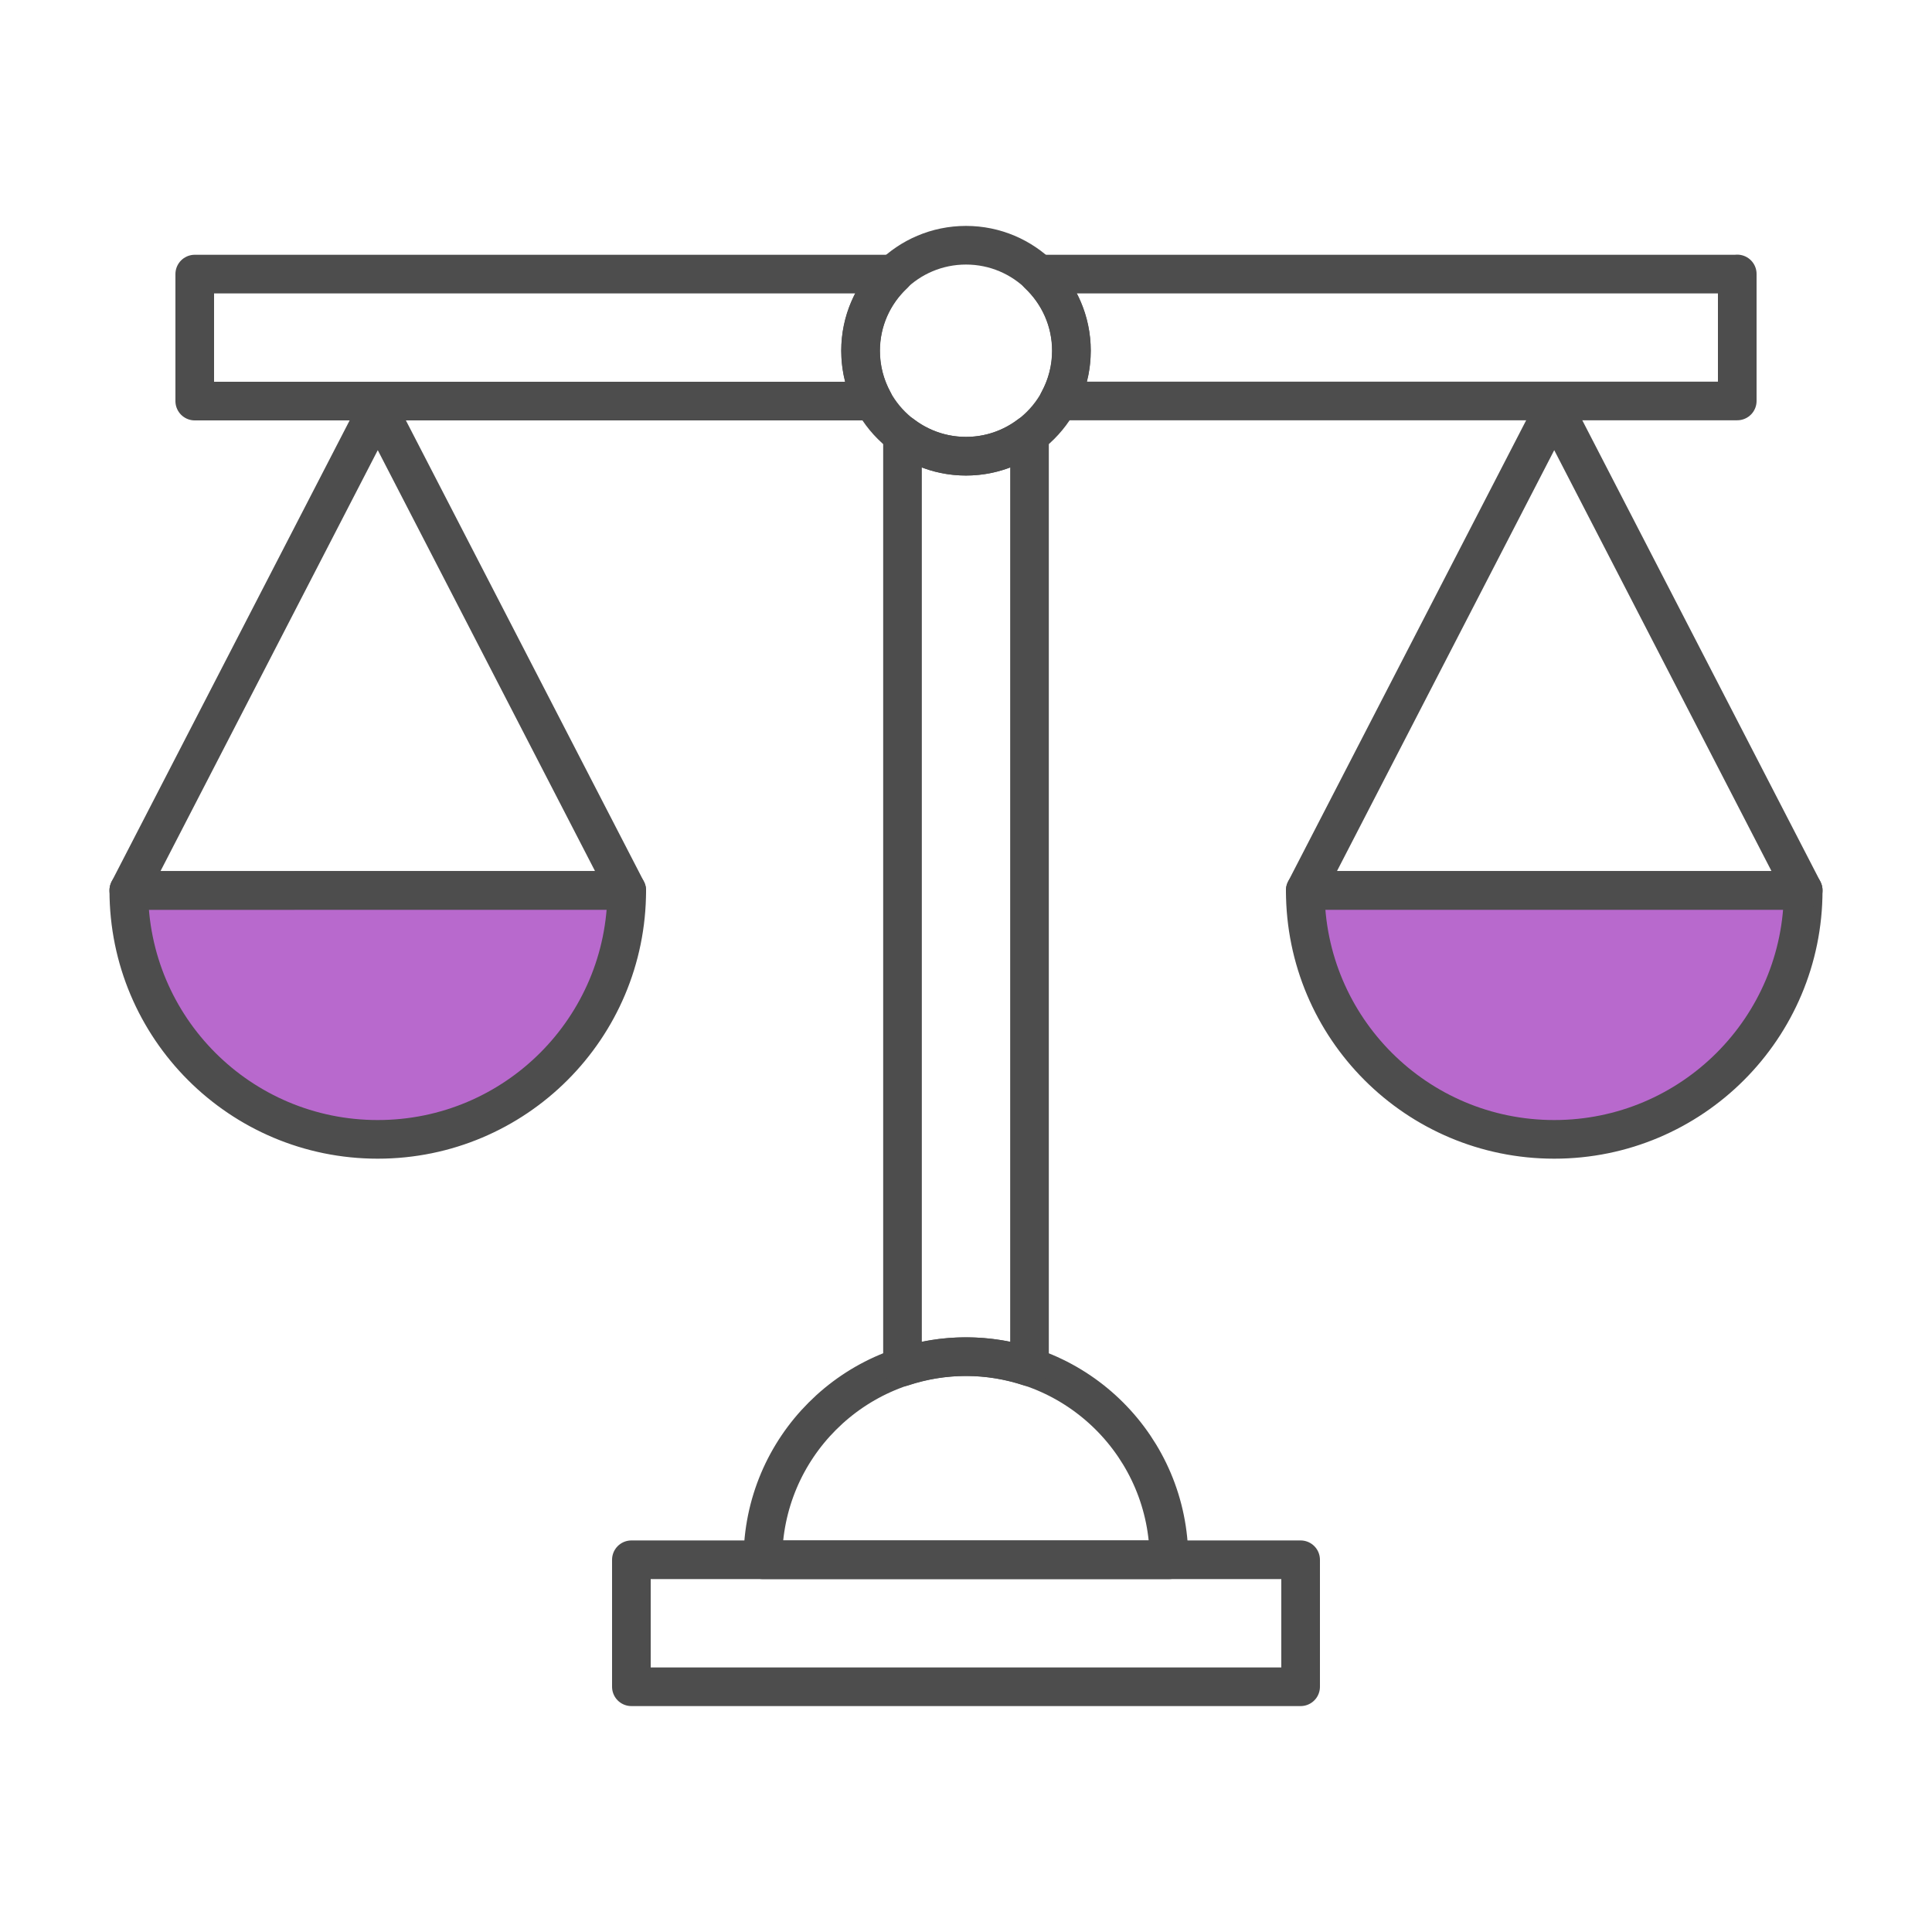
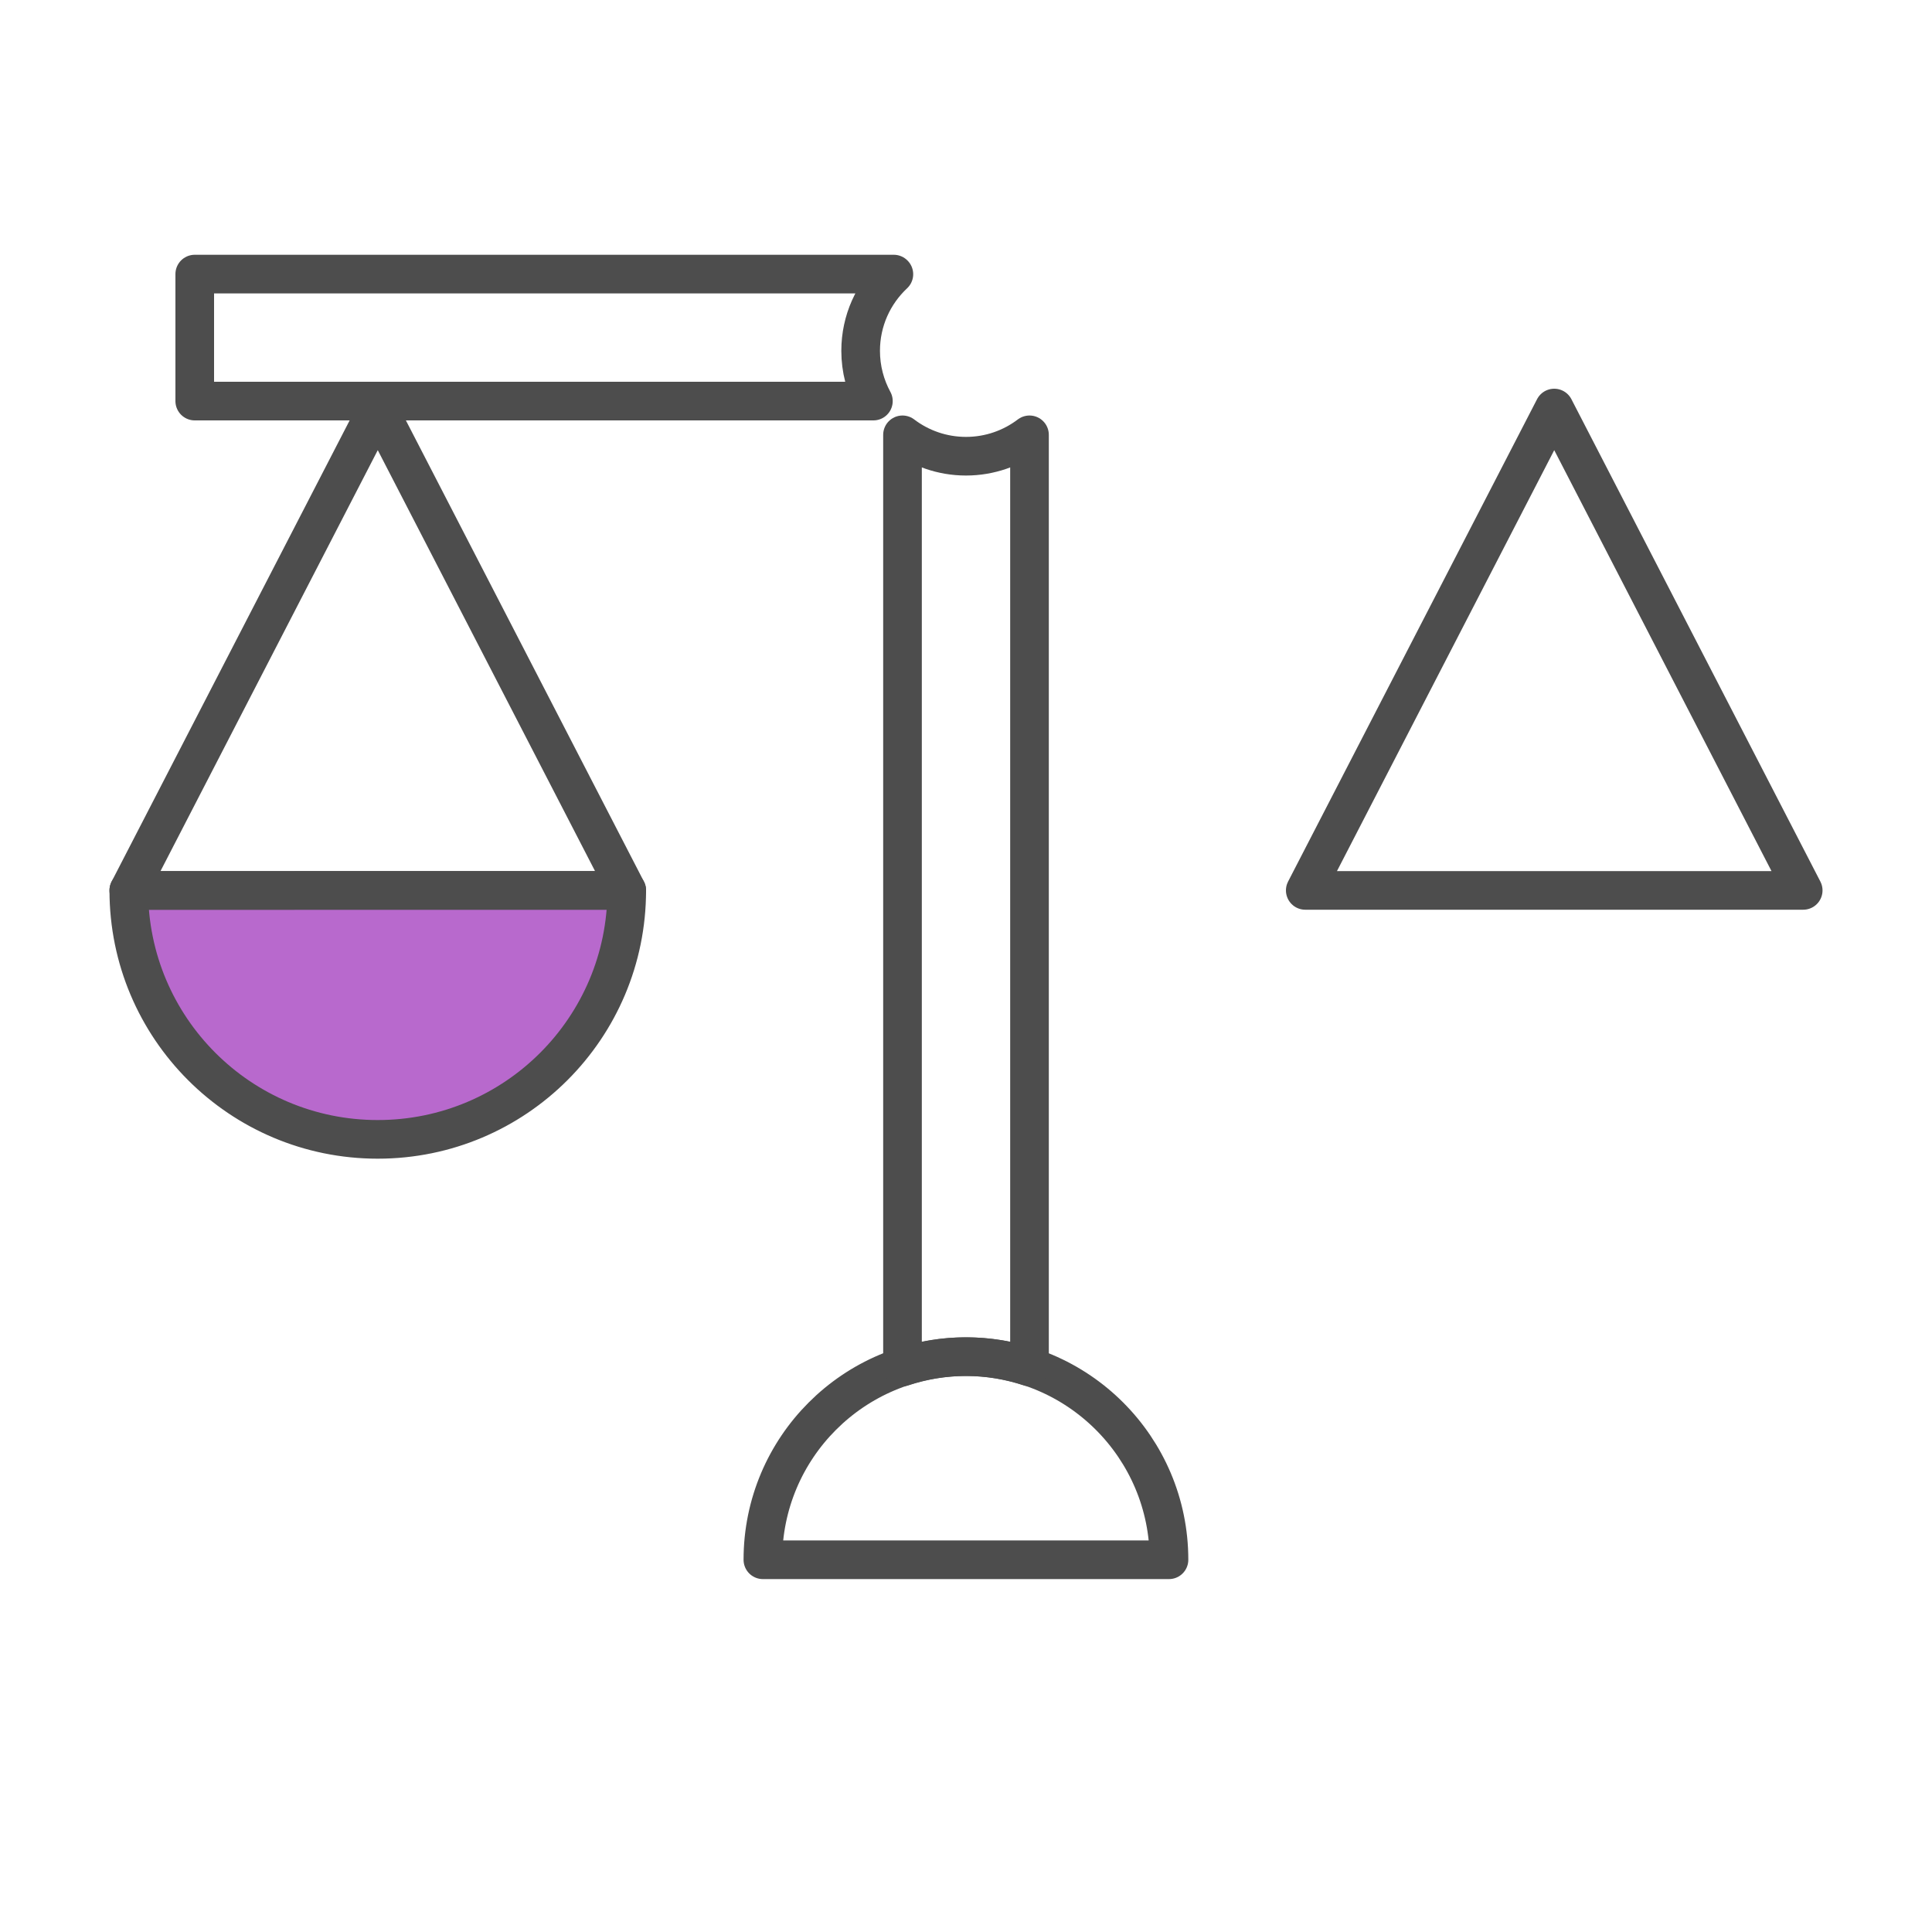
<svg xmlns="http://www.w3.org/2000/svg" id="Capa_1" data-name="Capa 1" viewBox="0 0 150 150">
  <defs>
    <style>
      .cls-1 {
        fill: none;
      }

      .cls-1, .cls-2 {
        stroke: #4d4d4d;
        stroke-linecap: round;
        stroke-linejoin: round;
        stroke-width: 3px;
      }

      .cls-2 {
        fill: #b869cd;
      }
    </style>
  </defs>
  <path class="cls-1" d="M75,105.33c-8.71,0-15.77,7.06-15.77,15.77h31.53c0-8.71-7.06-15.77-15.77-15.77Z" />
-   <rect class="cls-1" x="49.02" y="121.1" width="51.96" height="9.86" />
-   <path class="cls-2" d="M120.67,88.46c10.68,0,19.33-8.65,19.33-19.33h-38.66c0,10.68,8.65,19.33,19.33,19.33Z" />
  <polygon class="cls-1" points="120.67 31.68 140 69.13 101.34 69.13 120.67 31.68" />
  <g>
    <path class="cls-1" d="M69.39,21.28H15.12v9.86h52.69c-.63-1.16-.99-2.49-.99-3.9,0-2.35.99-4.46,2.58-5.95Z" />
-     <path class="cls-1" d="M134.88,21.28h-54.28c1.58,1.49,2.58,3.6,2.58,5.95,0,1.41-.36,2.74-.99,3.9h52.69v-9.86Z" />
    <path class="cls-1" d="M70.07,33.76v72.37c1.55-.51,3.21-.8,4.93-.8s3.38.29,4.93.8V33.76c-1.37,1.04-3.08,1.66-4.93,1.66s-3.56-.62-4.93-1.66Z" />
  </g>
-   <circle class="cls-1" cx="75" cy="27.23" r="8.19" />
  <path class="cls-2" d="M29.33,88.46c10.68,0,19.33-8.65,19.33-19.33H10c0,10.68,8.65,19.33,19.33,19.33Z" />
  <polygon class="cls-1" points="29.33 31.68 48.66 69.13 10 69.13 29.33 31.68" />
</svg>